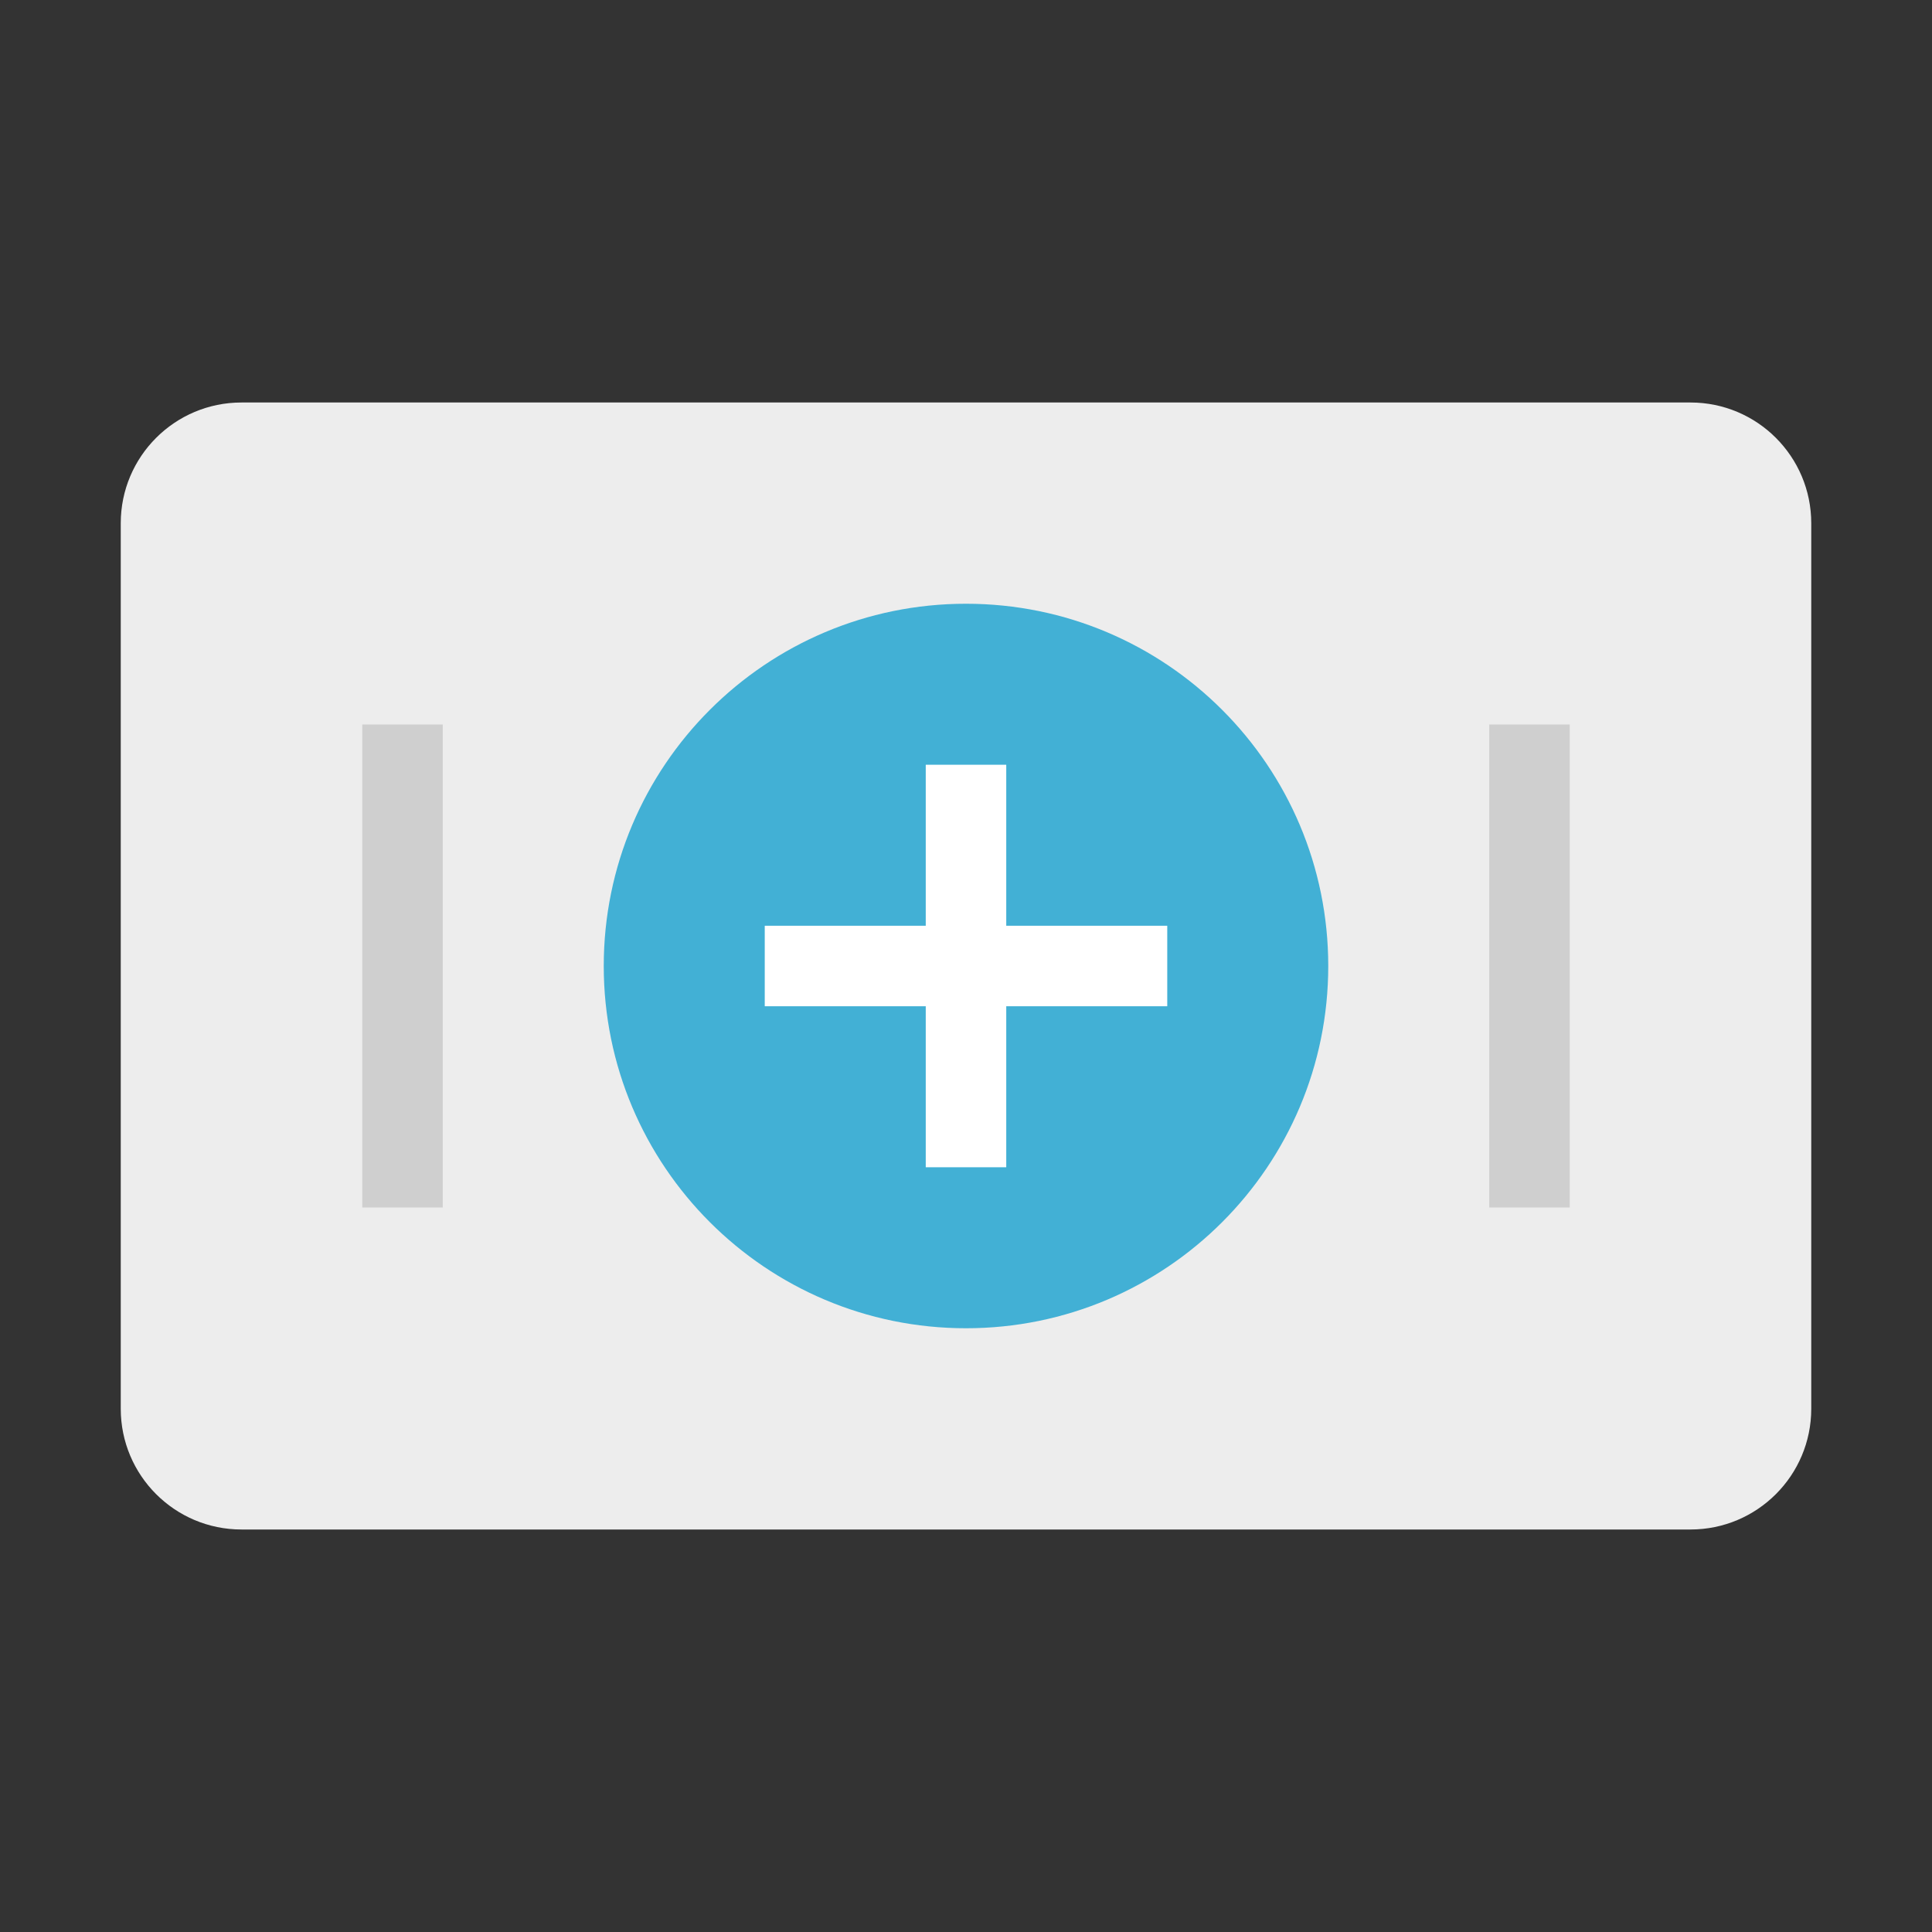
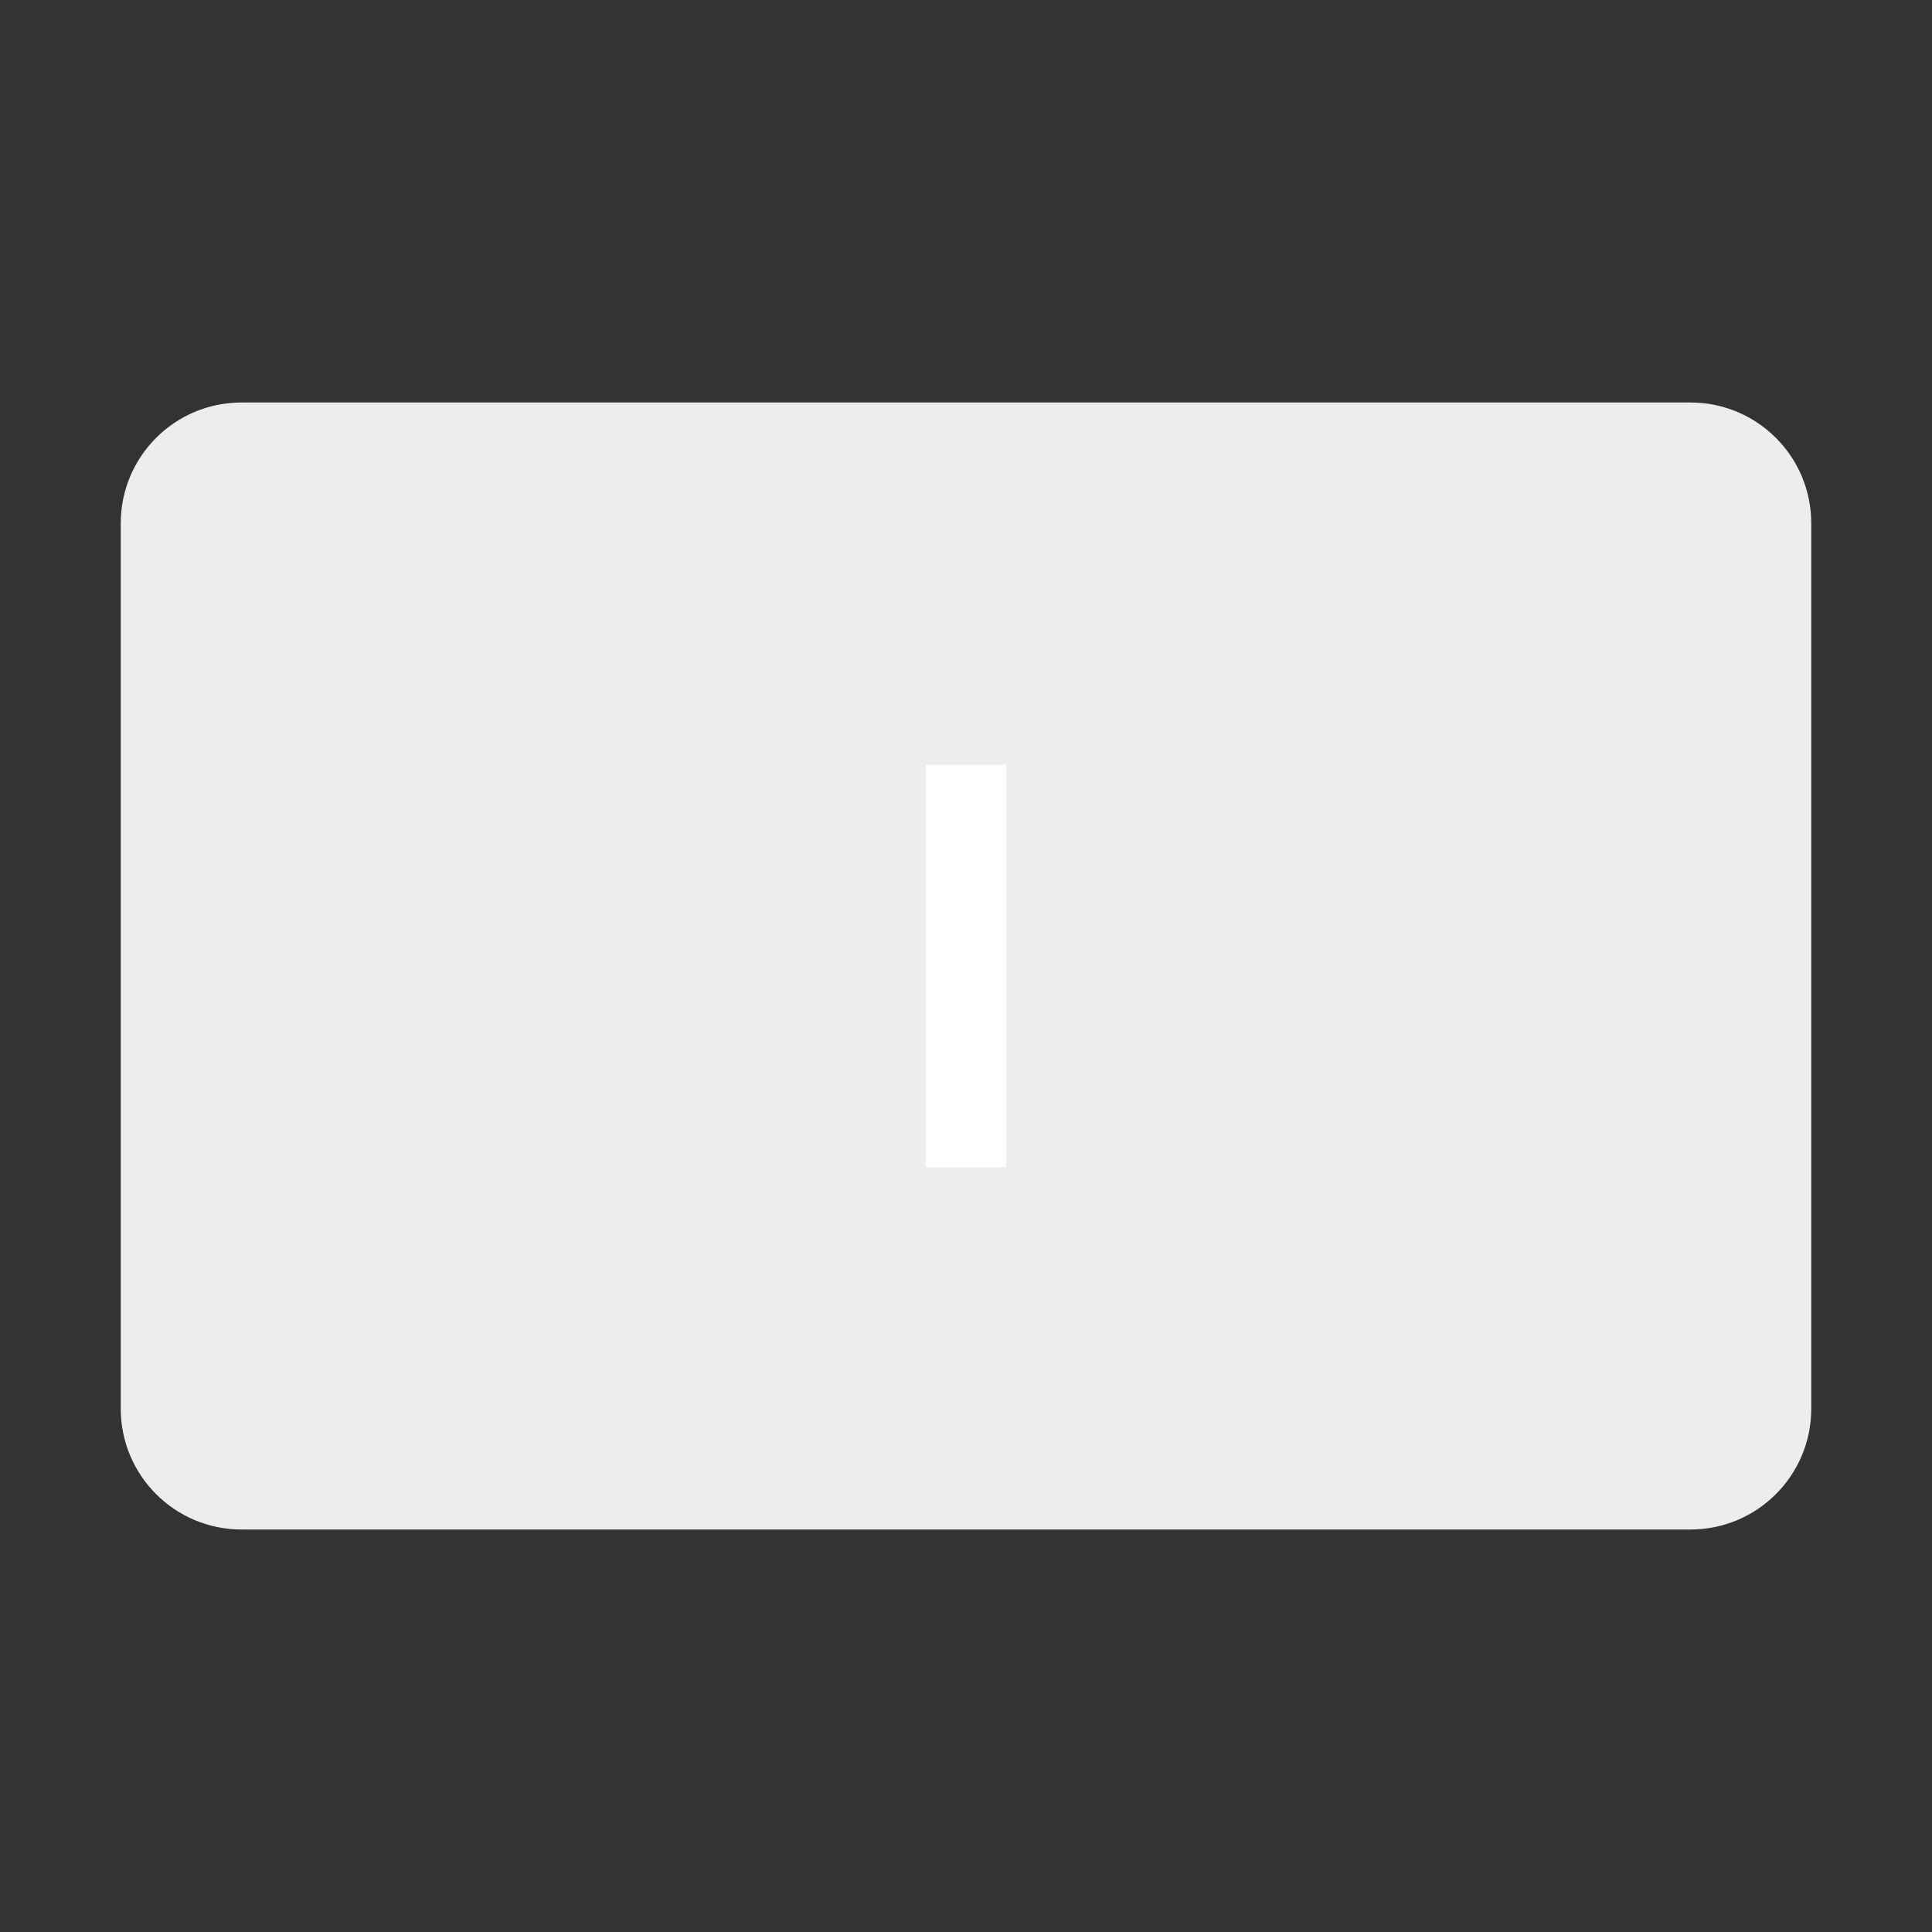
<svg xmlns="http://www.w3.org/2000/svg" width="48" height="48" viewBox="0 0 48 48" fill="none">
  <rect x="0" y="0" width="48" height="48" fill="#333333" stroke="none" />
  <path d="M3 13C3 11.343 4.343 10 6 10H42C43.657 10 45 11.343 45 13V35C45 36.657 43.657 38 42 38H6C4.343 38 3 36.657 3 35V13Z" fill="#EDEDED" />
-   <path fill-rule="evenodd" clip-rule="evenodd" d="M9 30V18H11V30H9Z" fill="#CFCFCF" />
-   <path fill-rule="evenodd" clip-rule="evenodd" d="M37 30V18H39V30H37Z" fill="#CFCFCF" />
-   <path d="M33 24C33 28.971 28.971 33 24 33C19.029 33 15 28.971 15 24C15 19.029 19.029 15 24 15C28.971 15 33 19.029 33 24Z" fill="#42B0D5" />
  <path fill-rule="evenodd" clip-rule="evenodd" d="M23 29V19H25V29H23Z" fill="white" />
-   <path fill-rule="evenodd" clip-rule="evenodd" d="M29 25H19V23H29V25Z" fill="white" />
</svg>